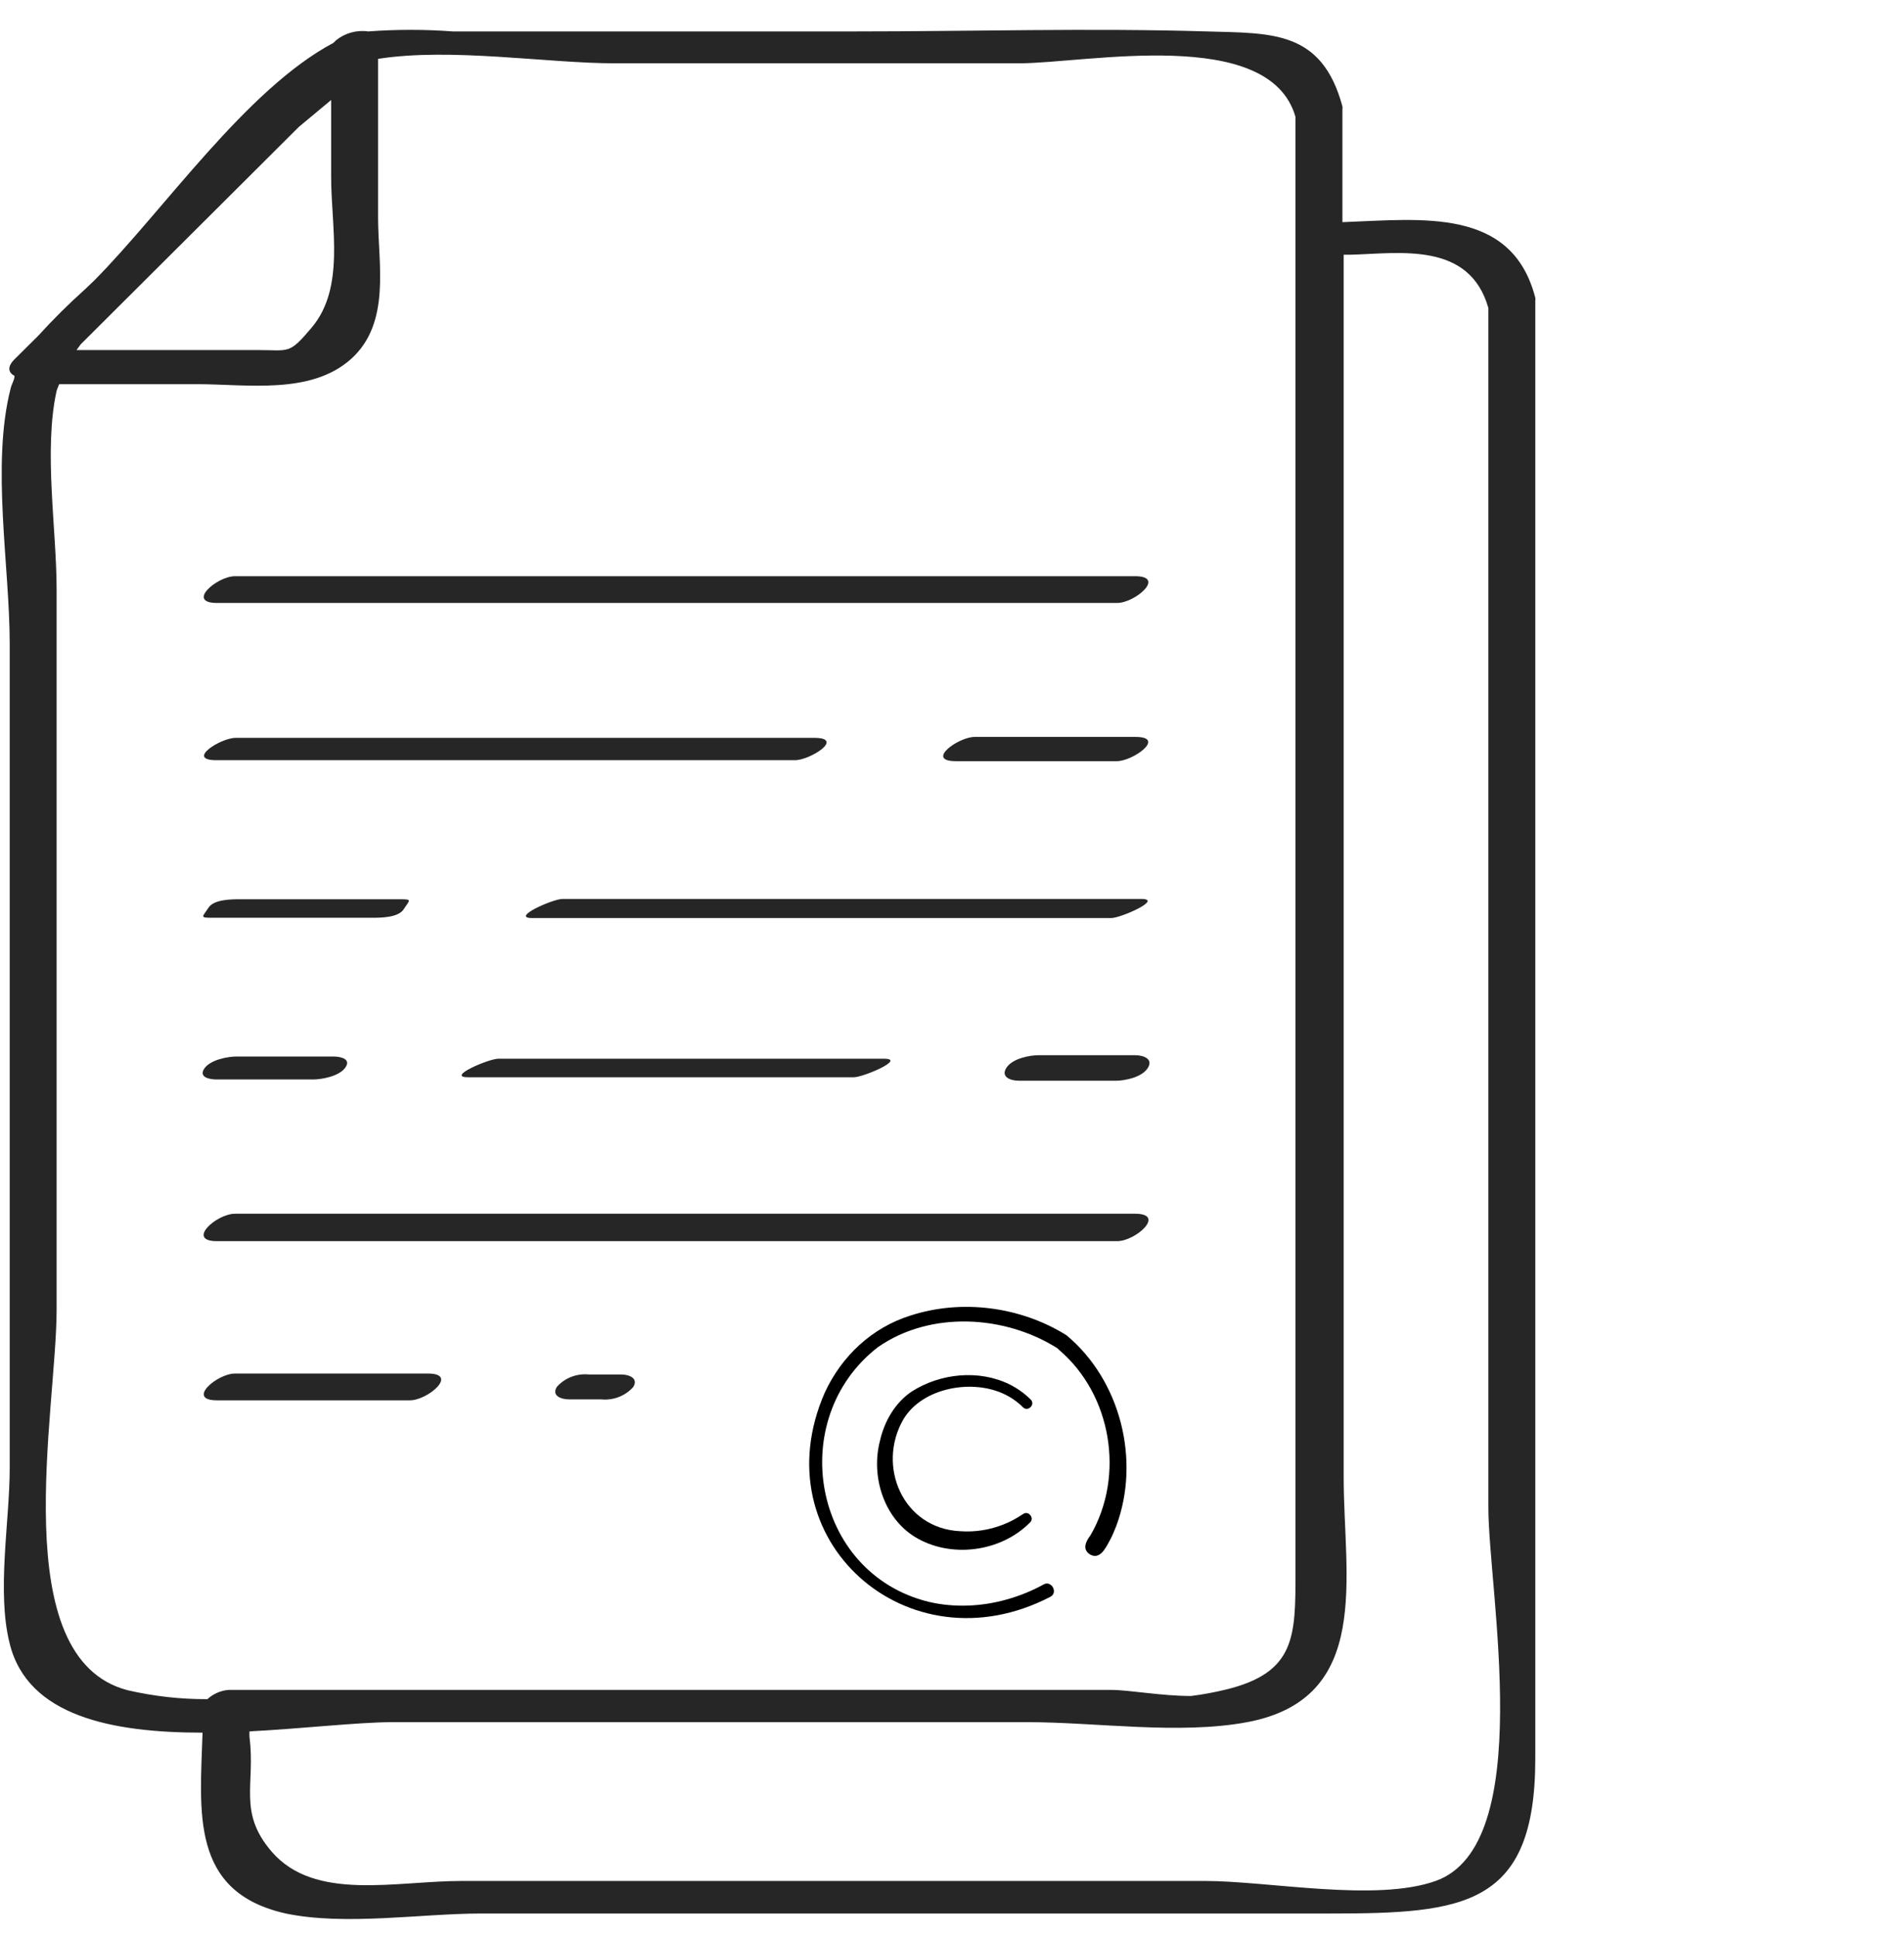
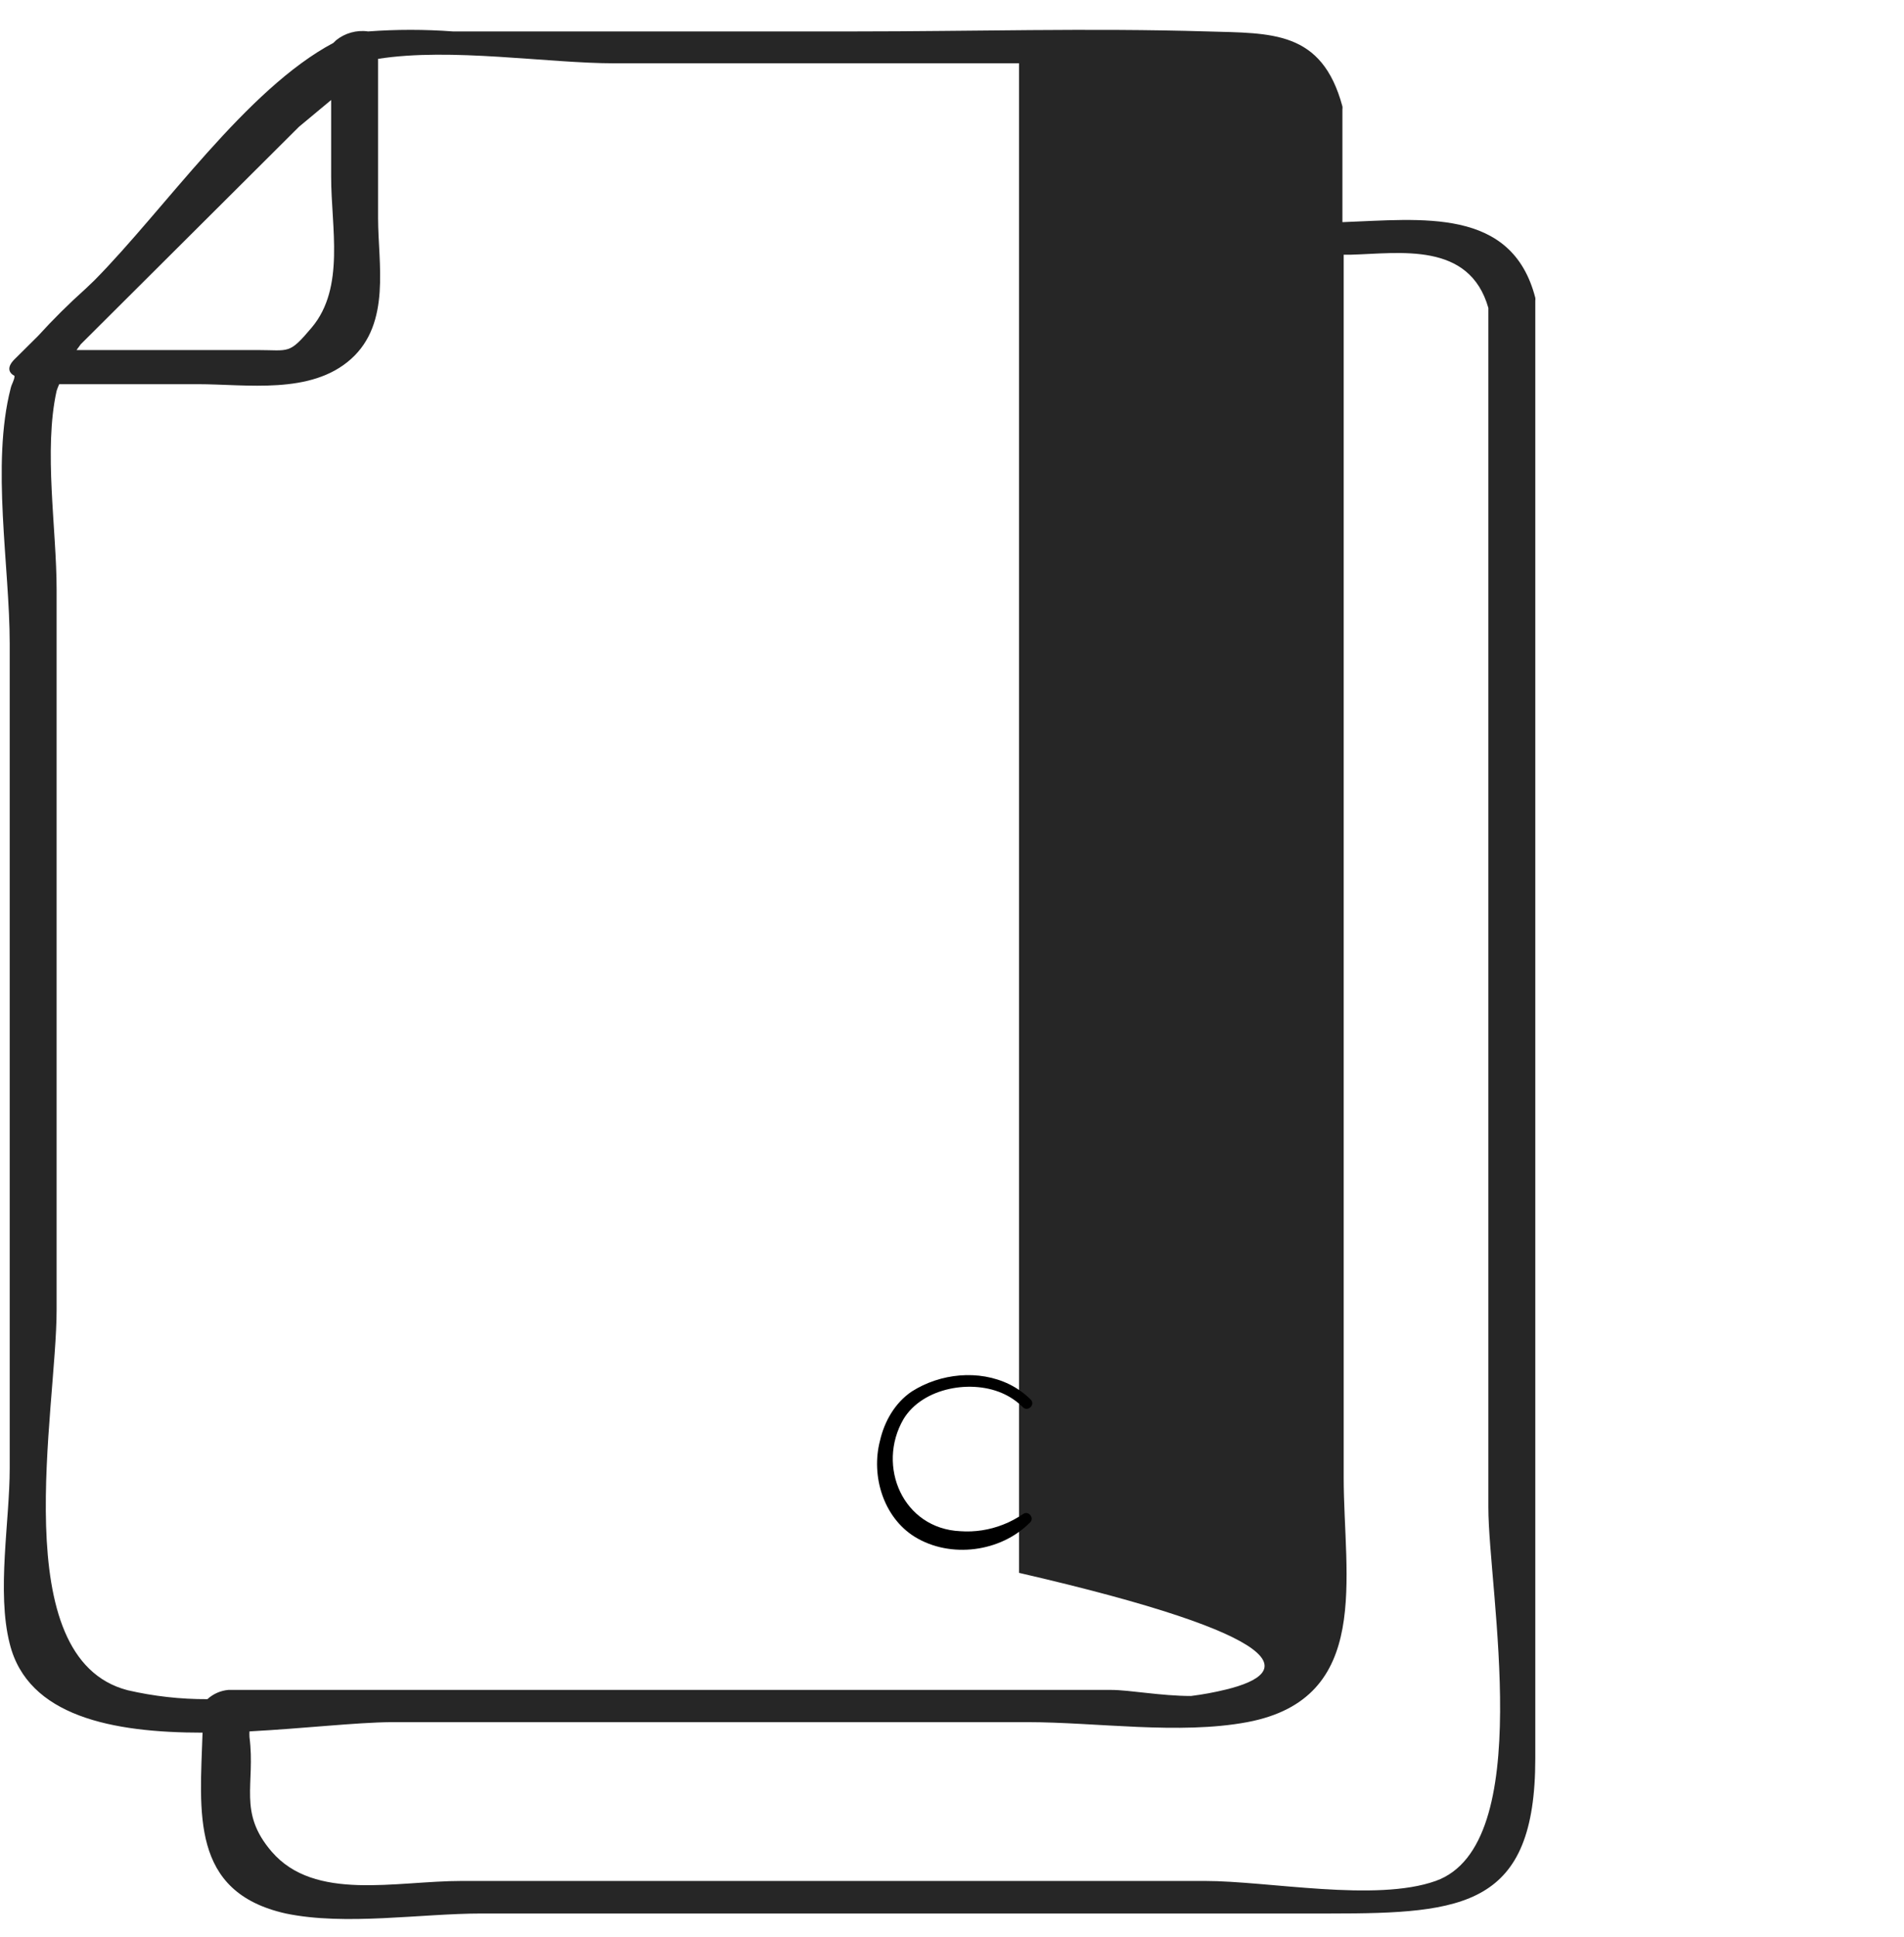
<svg xmlns="http://www.w3.org/2000/svg" width="60" height="61" viewBox="0 0 60 61" fill="none">
  <g clip-path="url(#clip0_1650_3778)">
-     <path d="M0.306 20.277V46.244C0.306 47.912 -0.11 50.132 0.306 51.769C0.873 54.06 3.547 54.572 6.383 54.572C6.302 57.083 5.988 59.595 9.007 60.268C10.891 60.66 13.261 60.268 15.176 60.268H41.938C46.142 60.268 48.381 60.037 48.381 55.386V9.468C48.386 9.438 48.386 9.408 48.381 9.378C47.641 6.515 44.795 6.907 42.303 6.997V3.441C42.308 3.411 42.308 3.38 42.303 3.351C41.655 0.95 40.074 1.05 38.038 0.99C34.351 0.879 30.634 0.99 26.896 0.99H14.274C13.384 0.924 12.49 0.924 11.6 0.99C11.421 0.964 11.238 0.976 11.064 1.025C10.889 1.073 10.727 1.157 10.587 1.271L10.506 1.351C7.761 2.808 5.178 6.605 2.97 8.835L2.696 9.096C2.171 9.566 1.671 10.062 1.197 10.583L0.458 11.316C0.215 11.557 0.265 11.738 0.458 11.839C0.458 11.97 0.367 12.09 0.336 12.231C-0.282 14.632 0.306 17.846 0.306 20.277ZM9.422 3.993L10.435 3.15V5.57C10.435 7.158 10.881 9.056 9.827 10.312C9.098 11.176 9.129 11.025 8.106 11.025H2.412L2.544 10.844L9.422 3.993ZM46.902 9.699V47.48C46.902 50.092 48.442 58.108 45.241 59.243C43.356 59.916 39.963 59.243 37.977 59.243H14.548C12.461 59.243 9.919 59.896 8.561 58.319C7.488 57.073 8.055 56.21 7.862 54.713C7.858 54.653 7.858 54.592 7.862 54.532C9.574 54.441 11.205 54.251 12.319 54.241H32.376C34.544 54.241 37.157 54.642 39.304 54.241C43.255 53.497 42.343 49.68 42.343 46.536V8.022H42.576C44.106 7.981 46.304 7.599 46.902 9.699ZM19.37 1.994H32.113C34.23 1.994 40.003 0.799 40.824 3.682V49.539C40.824 51.548 40.824 52.684 38.626 53.216C38.266 53.304 37.9 53.371 37.532 53.417C36.58 53.417 35.597 53.226 35.01 53.226H7.194C6.948 53.249 6.717 53.351 6.536 53.517C5.69 53.521 4.847 53.426 4.023 53.236C0.154 52.232 1.784 44.436 1.784 41.252V18.569C1.784 16.661 1.369 14.179 1.784 12.311C1.807 12.239 1.834 12.169 1.866 12.1H6.221C7.781 12.1 9.797 12.442 11.063 11.306C12.329 10.172 11.914 8.293 11.914 6.876V1.854C14.213 1.492 17.253 1.994 19.37 1.994Z" fill="#262626" />
-     <path fill-rule="evenodd" clip-rule="evenodd" d="M6.839 18.991H35.202C35.769 18.991 36.752 18.148 35.769 18.148H7.406C6.839 18.148 5.856 18.991 6.839 18.991ZM7.406 38.228C6.819 38.228 5.857 39.092 6.839 39.092H35.202C35.79 39.092 36.752 38.228 35.769 38.228H7.406ZM35.779 23.21H30.715C30.198 23.21 29.144 23.974 30.127 23.974H35.192C35.709 23.974 36.762 23.21 35.779 23.21ZM7.427 23.24C6.95 23.24 5.846 23.943 6.819 23.943H25.052C25.528 23.943 26.633 23.24 25.66 23.24H7.427ZM19.572 43.291H18.559C18.371 43.272 18.181 43.297 18.005 43.365C17.828 43.433 17.671 43.542 17.546 43.683C17.374 43.964 17.688 44.075 17.931 44.075H18.944C19.132 44.094 19.322 44.069 19.498 44.001C19.675 43.933 19.832 43.824 19.957 43.683C20.129 43.402 19.815 43.291 19.572 43.291ZM7.406 43.261C6.839 43.261 5.857 44.105 6.839 44.105H12.917C13.484 44.105 14.466 43.261 13.484 43.261H7.406ZM6.647 28.906H11.711C11.995 28.906 12.552 28.906 12.724 28.635C12.896 28.363 13.008 28.323 12.643 28.323H7.579C7.295 28.323 6.738 28.323 6.566 28.595C6.393 28.866 6.282 28.906 6.647 28.906ZM16.776 28.916H35.01C35.324 28.916 36.671 28.313 35.962 28.313H17.729C17.414 28.313 16.067 28.916 16.776 28.916ZM6.829 33.999H9.868C10.141 33.999 10.688 33.898 10.881 33.627C11.073 33.356 10.749 33.276 10.496 33.276H7.457C7.184 33.276 6.637 33.376 6.444 33.647C6.252 33.919 6.576 33.999 6.829 33.999ZM15.703 33.346C15.399 33.346 14.041 33.929 14.75 33.929H26.906C27.21 33.929 28.567 33.346 27.858 33.346H15.703ZM35.769 33.235H32.731C32.447 33.235 31.91 33.336 31.717 33.627C31.525 33.919 31.839 34.039 32.112 34.039H35.151C35.435 34.039 35.972 33.939 36.164 33.647C36.357 33.356 36.043 33.235 35.769 33.235Z" fill="#262626" />
+     <path d="M0.306 20.277V46.244C0.306 47.912 -0.11 50.132 0.306 51.769C0.873 54.06 3.547 54.572 6.383 54.572C6.302 57.083 5.988 59.595 9.007 60.268C10.891 60.66 13.261 60.268 15.176 60.268H41.938C46.142 60.268 48.381 60.037 48.381 55.386V9.468C48.386 9.438 48.386 9.408 48.381 9.378C47.641 6.515 44.795 6.907 42.303 6.997V3.441C42.308 3.411 42.308 3.38 42.303 3.351C41.655 0.95 40.074 1.05 38.038 0.99C34.351 0.879 30.634 0.99 26.896 0.99H14.274C13.384 0.924 12.49 0.924 11.6 0.99C11.421 0.964 11.238 0.976 11.064 1.025C10.889 1.073 10.727 1.157 10.587 1.271L10.506 1.351C7.761 2.808 5.178 6.605 2.97 8.835L2.696 9.096C2.171 9.566 1.671 10.062 1.197 10.583L0.458 11.316C0.215 11.557 0.265 11.738 0.458 11.839C0.458 11.97 0.367 12.09 0.336 12.231C-0.282 14.632 0.306 17.846 0.306 20.277ZM9.422 3.993L10.435 3.15V5.57C10.435 7.158 10.881 9.056 9.827 10.312C9.098 11.176 9.129 11.025 8.106 11.025H2.412L2.544 10.844L9.422 3.993ZM46.902 9.699V47.48C46.902 50.092 48.442 58.108 45.241 59.243C43.356 59.916 39.963 59.243 37.977 59.243H14.548C12.461 59.243 9.919 59.896 8.561 58.319C7.488 57.073 8.055 56.21 7.862 54.713C7.858 54.653 7.858 54.592 7.862 54.532C9.574 54.441 11.205 54.251 12.319 54.241H32.376C34.544 54.241 37.157 54.642 39.304 54.241C43.255 53.497 42.343 49.68 42.343 46.536V8.022H42.576C44.106 7.981 46.304 7.599 46.902 9.699ZM19.37 1.994H32.113V49.539C40.824 51.548 40.824 52.684 38.626 53.216C38.266 53.304 37.9 53.371 37.532 53.417C36.58 53.417 35.597 53.226 35.01 53.226H7.194C6.948 53.249 6.717 53.351 6.536 53.517C5.69 53.521 4.847 53.426 4.023 53.236C0.154 52.232 1.784 44.436 1.784 41.252V18.569C1.784 16.661 1.369 14.179 1.784 12.311C1.807 12.239 1.834 12.169 1.866 12.1H6.221C7.781 12.1 9.797 12.442 11.063 11.306C12.329 10.172 11.914 8.293 11.914 6.876V1.854C14.213 1.492 17.253 1.994 19.37 1.994Z" fill="#262626" />
    <g clip-path="url(#clip1_1650_3778)">
      <path d="M32.46 47.95C31.54 48.887 29.95 49.095 28.826 48.404C27.833 47.786 27.445 46.48 27.729 45.383C27.867 44.772 28.202 44.183 28.733 43.826C29.632 43.254 30.844 43.127 31.813 43.603C32.059 43.725 32.285 43.887 32.479 44.079C32.639 44.234 32.394 44.481 32.235 44.323C32.069 44.157 31.876 44.02 31.665 43.918C30.65 43.422 29.072 43.697 28.47 44.7C27.614 46.177 28.456 48.147 30.263 48.227C30.718 48.26 31.184 48.188 31.611 48.019C31.833 47.935 32.041 47.819 32.242 47.685C32.408 47.567 32.608 47.813 32.46 47.95Z" fill="black" />
-       <path d="M33.092 50.297C28.607 52.619 23.954 48.489 25.994 43.855C26.523 42.713 27.477 41.813 28.695 41.434C30.315 40.909 32.167 41.156 33.606 42.054C35.316 43.474 35.945 46.002 35.175 48.067C35.109 48.233 35.039 48.408 34.948 48.562C34.829 48.786 34.64 49.141 34.338 48.952C34.093 48.786 34.227 48.535 34.367 48.351C35.453 46.472 35.026 43.929 33.385 42.526L33.314 42.46C31.648 41.414 29.315 41.283 27.667 42.429C24.75 44.684 25.587 49.537 29.254 50.449C30.065 50.641 30.926 50.603 31.727 50.377C32.129 50.264 32.518 50.108 32.881 49.907C33.135 49.758 33.358 50.17 33.092 50.297Z" fill="black" />
    </g>
  </g>
  <defs>
    <clipPath id="clip0_1650_3778">
      <rect width="60" height="59.501" fill="white" transform="translate(0 0.94)" />
    </clipPath>
    <clipPath id="clip1_1650_3778">
      <rect width="10" height="9.917" fill="white" transform="translate(25.5 41.104)" />
    </clipPath>
  </defs>
</svg>